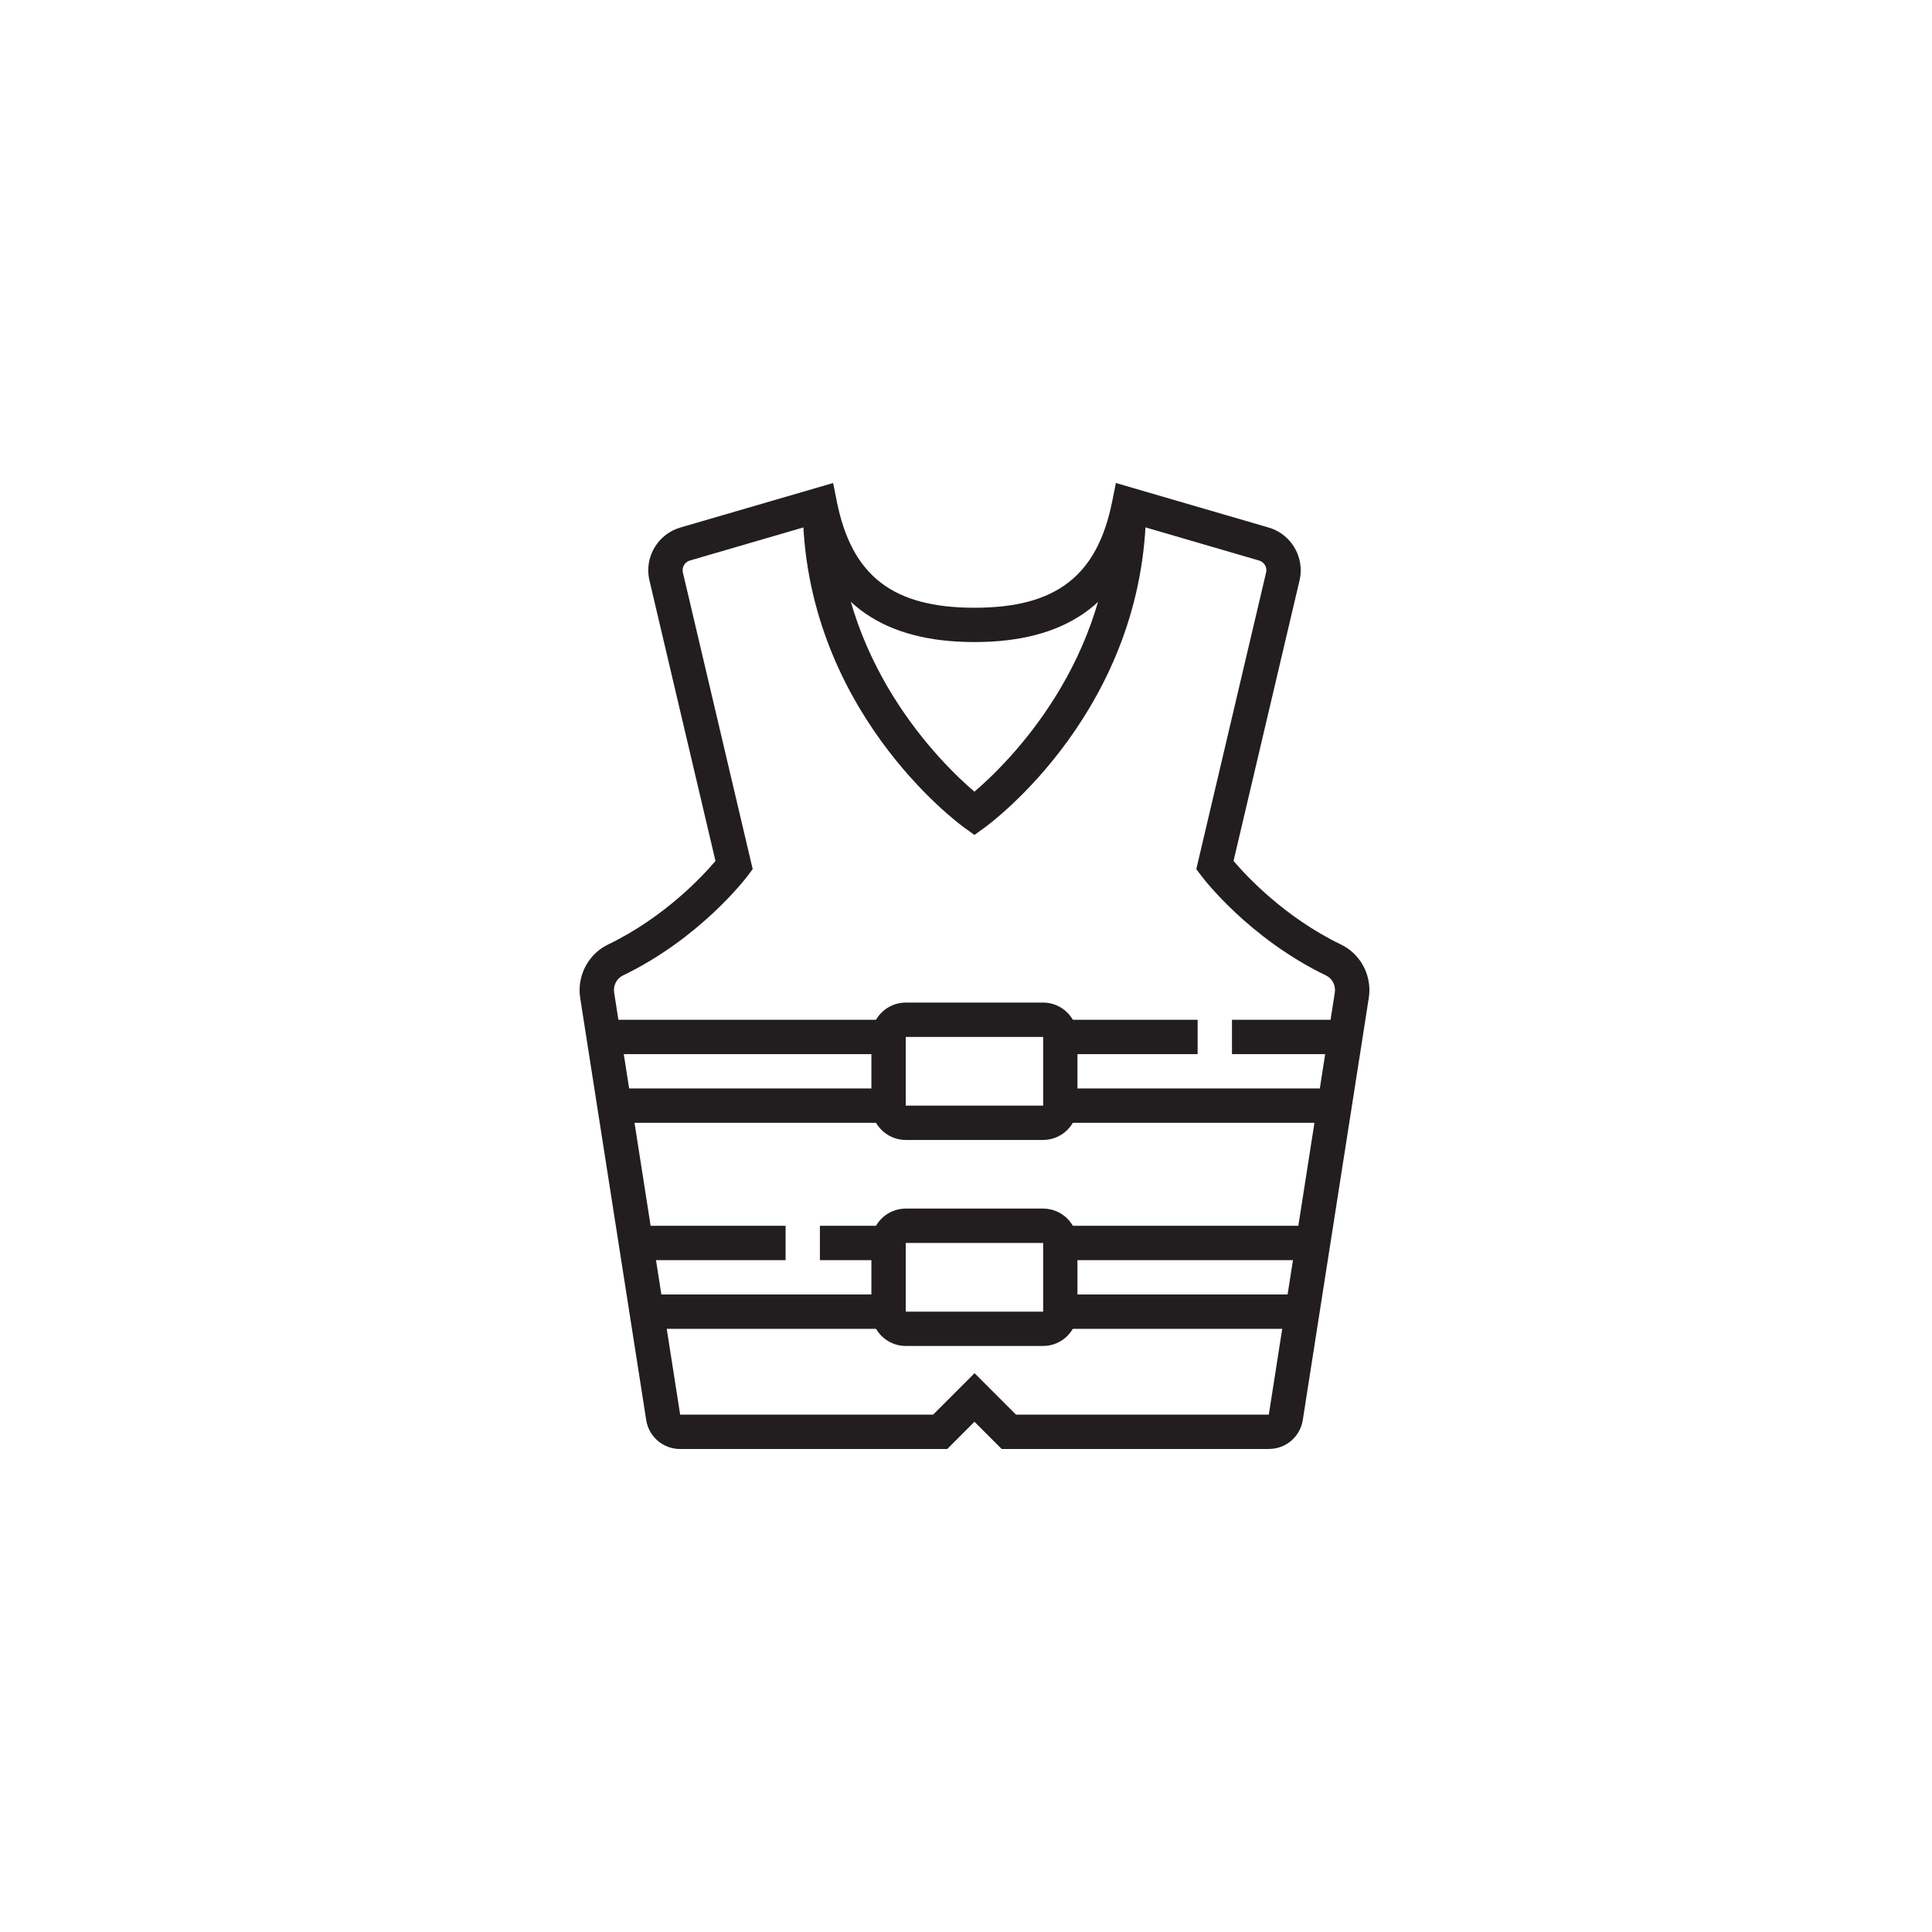
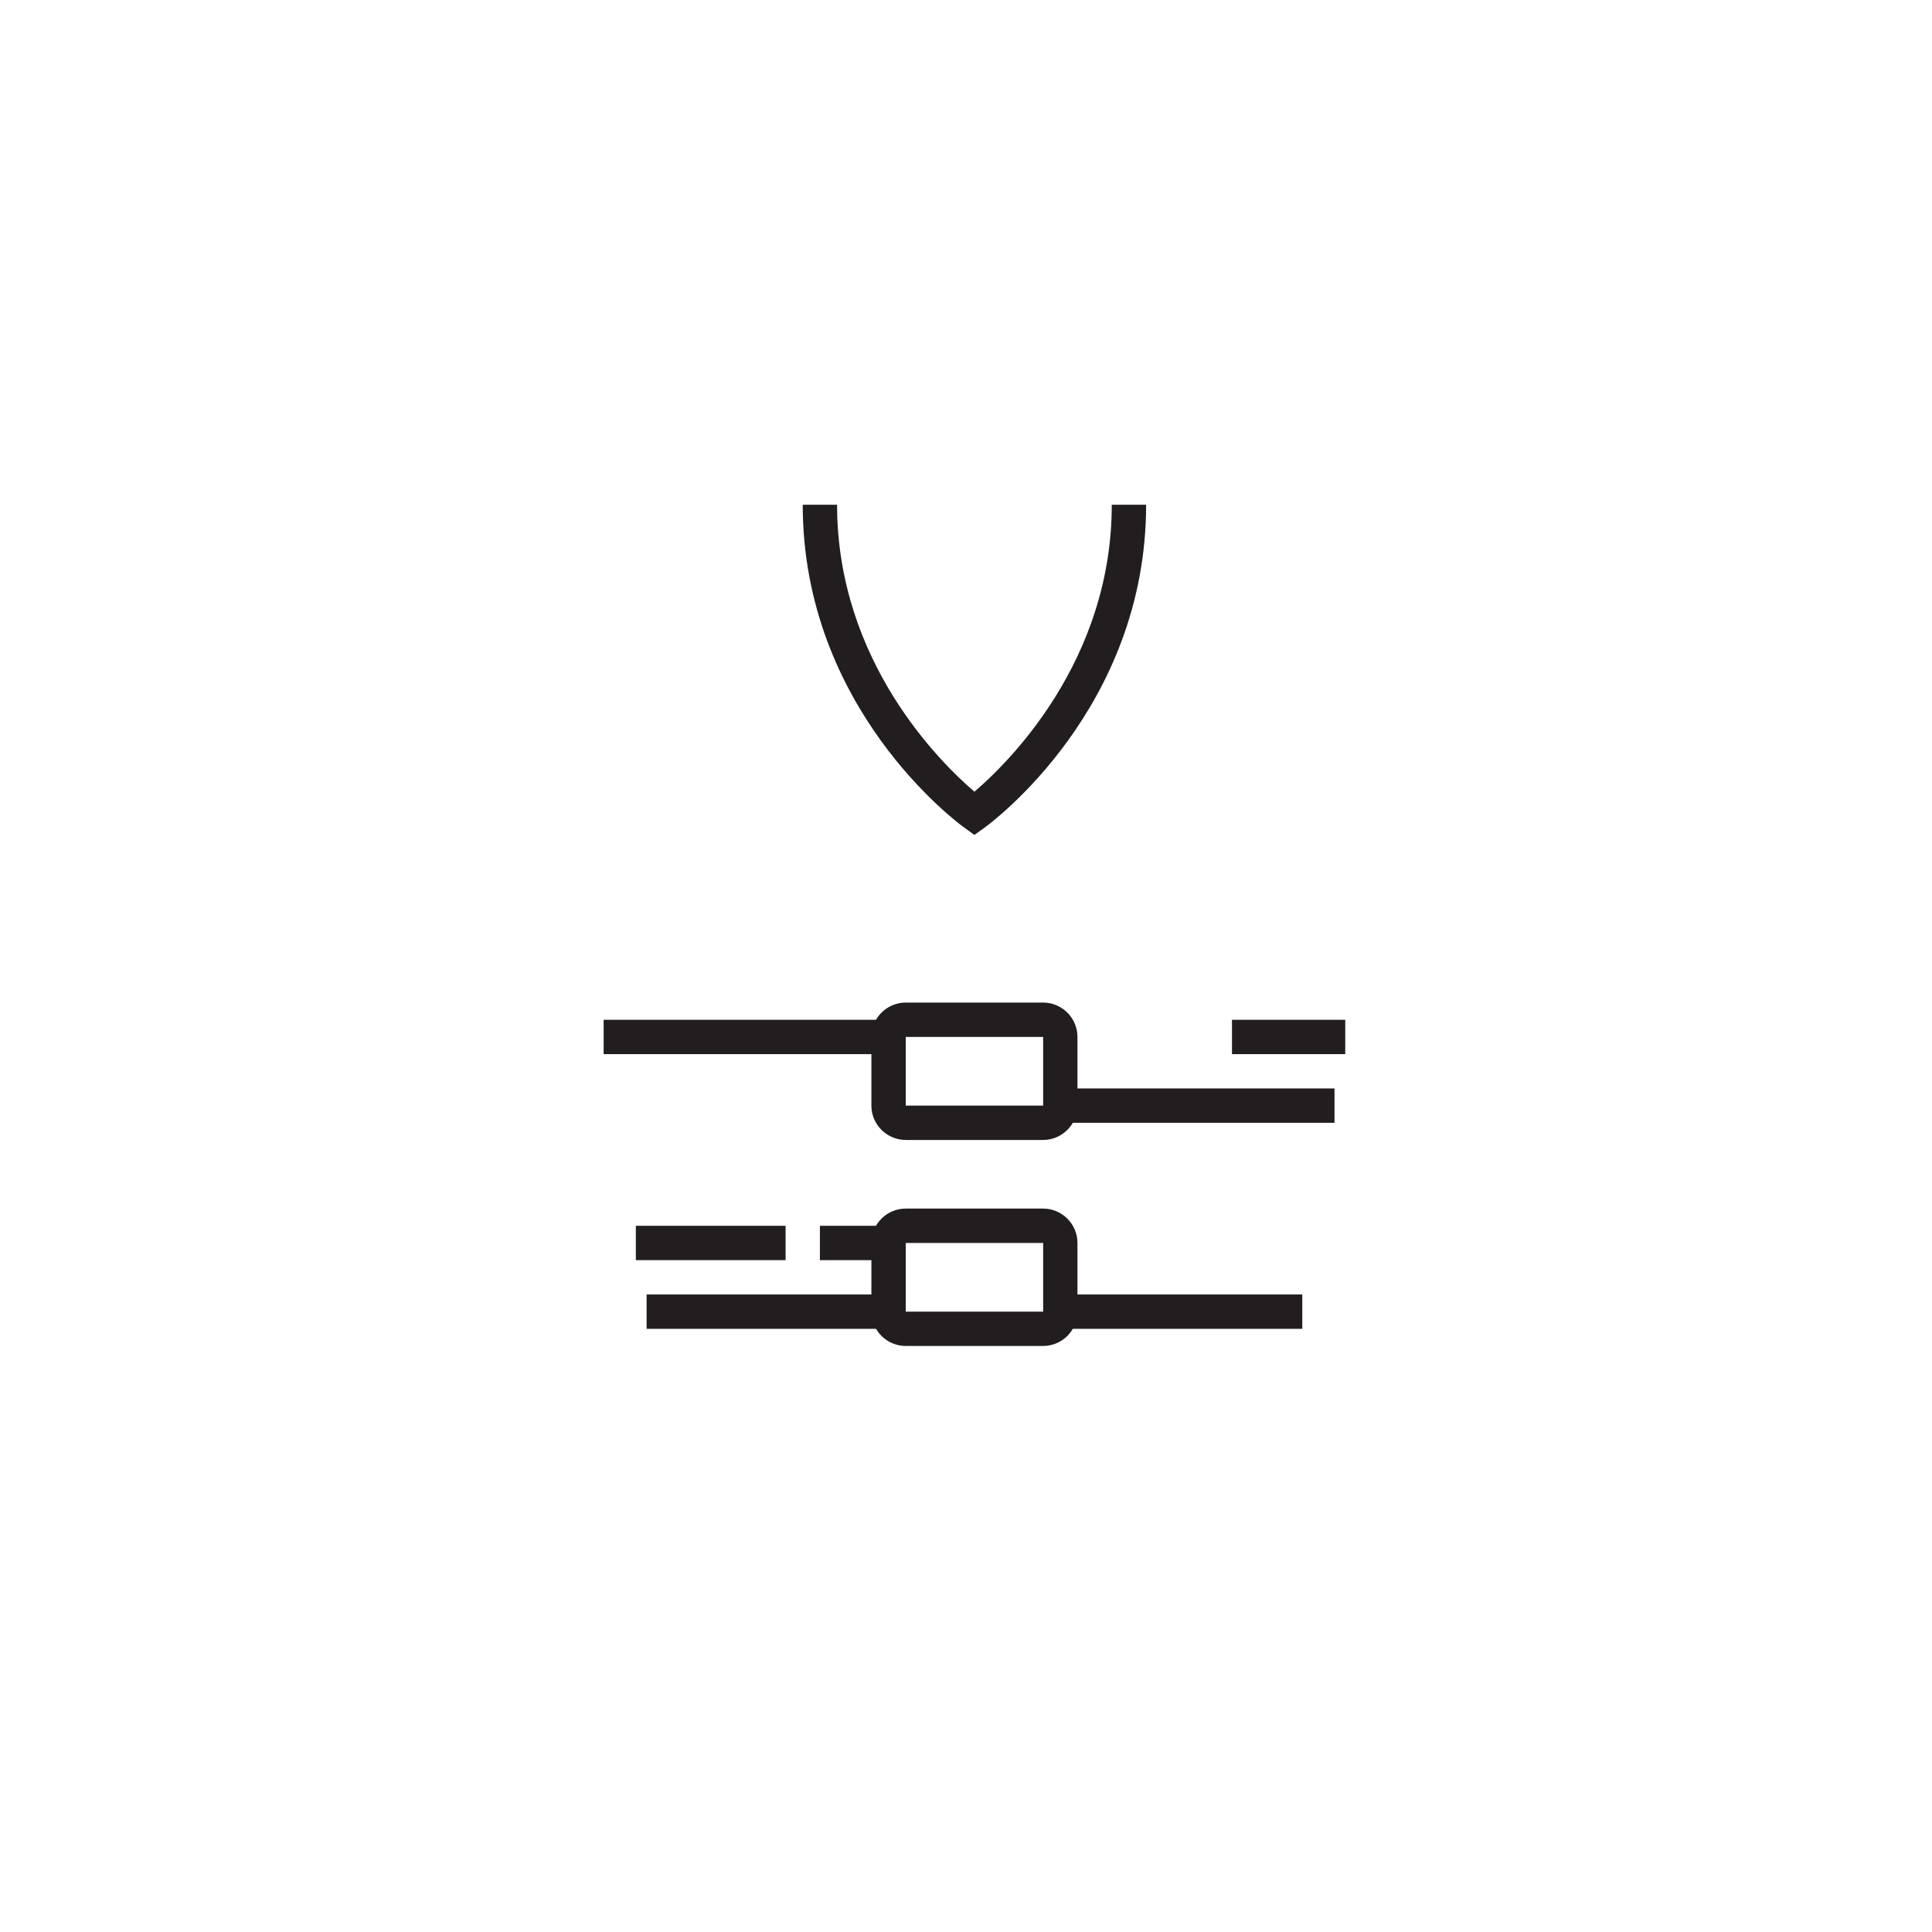
<svg xmlns="http://www.w3.org/2000/svg" width="100" height="100" viewBox="0 0 100 100" fill="none">
-   <path d="M65.673 75H51.847L50.438 73.591L49.03 75H35.203C34.322 75 33.582 74.368 33.447 73.497L30.031 51.654C30.011 51.519 30 51.385 30 51.248C30 50.246 30.577 49.32 31.468 48.891C34.385 47.484 36.36 45.357 37.033 44.564L33.615 30.041C33.575 29.871 33.554 29.693 33.554 29.514C33.554 28.499 34.235 27.591 35.209 27.307L43.122 25L43.312 25.95C44.085 29.81 46.214 31.457 50.44 31.457C54.665 31.457 56.795 29.81 57.568 25.95L57.758 25L65.671 27.307C66.645 27.591 67.325 28.501 67.325 29.514C67.325 29.693 67.305 29.871 67.264 30.043L63.848 44.562C64.525 45.357 66.512 47.492 69.414 48.891C70.305 49.32 70.88 50.244 70.88 51.248C70.88 51.385 70.869 51.518 70.848 51.653L67.433 73.495C67.296 74.366 66.558 74.998 65.677 74.998L65.673 75ZM52.582 73.222H65.673L69.089 51.379C69.096 51.336 69.1 51.292 69.1 51.248C69.1 50.924 68.919 50.627 68.64 50.493C64.629 48.558 62.268 45.451 62.17 45.318L61.92 44.985L65.532 29.634C65.542 29.595 65.547 29.556 65.547 29.514C65.547 29.283 65.392 29.078 65.17 29.013L59.085 27.238C57.961 31.27 55.124 33.233 50.44 33.233C45.756 33.233 42.919 31.27 41.795 27.238L35.708 29.013C35.486 29.078 35.333 29.283 35.333 29.514C35.333 29.556 35.336 29.595 35.346 29.632L38.959 44.985L38.71 45.318C38.612 45.449 36.249 48.558 32.24 50.492C31.959 50.627 31.778 50.924 31.778 51.248C31.778 51.292 31.782 51.336 31.789 51.381L35.205 73.222H48.296L50.442 71.076L52.588 73.222H52.582Z" fill="#221E1F" />
  <path d="M50.436 43.216L49.915 42.841C49.573 42.595 41.549 36.678 41.549 26.124H43.327C43.327 34.249 48.715 39.507 50.436 40.978C52.157 39.507 57.545 34.249 57.545 26.124H59.323C59.323 36.676 51.299 42.593 50.958 42.841L50.436 43.216Z" fill="#221E1F" />
  <path d="M53.991 59.004H46.882C45.902 59.004 45.103 58.207 45.103 57.225V53.671C45.103 52.691 45.9 51.893 46.882 51.893H53.991C54.97 51.893 55.769 52.69 55.769 53.671V57.225C55.769 58.205 54.972 59.004 53.991 59.004ZM46.882 53.673V57.227H53.993V53.673H46.883H46.882Z" fill="#221E1F" />
  <path d="M45.995 52.784H31.244V54.562H45.995V52.784Z" fill="#221E1F" />
-   <path d="M45.995 56.338H31.8V58.116H45.995V56.338Z" fill="#221E1F" />
-   <path d="M61.989 52.784H54.88V54.562H61.989V52.784Z" fill="#221E1F" />
  <path d="M69.074 56.338H54.88V58.116H69.074V56.338Z" fill="#221E1F" />
  <path d="M53.991 69.667H46.882C45.902 69.667 45.103 68.871 45.103 67.889V64.335C45.103 63.355 45.9 62.556 46.882 62.556H53.991C54.97 62.556 55.769 63.353 55.769 64.335V67.889C55.769 68.869 54.972 69.667 53.991 69.667ZM46.882 64.336V67.891H53.993V64.336H46.883H46.882Z" fill="#221E1F" />
  <path d="M40.662 63.447H32.911V65.225H40.662V63.447Z" fill="#221E1F" />
  <path d="M45.993 67.002H33.468V68.78H45.993V67.002Z" fill="#221E1F" />
-   <path d="M67.961 63.447H54.88V65.225H67.961V63.447Z" fill="#221E1F" />
  <path d="M67.405 67.002H54.88V68.78H67.405V67.002Z" fill="#221E1F" />
  <path d="M45.993 63.447H42.438V65.225H45.993V63.447Z" fill="#221E1F" />
  <path d="M69.63 52.784H63.767V54.562H69.63V52.784Z" fill="#221E1F" />
</svg>